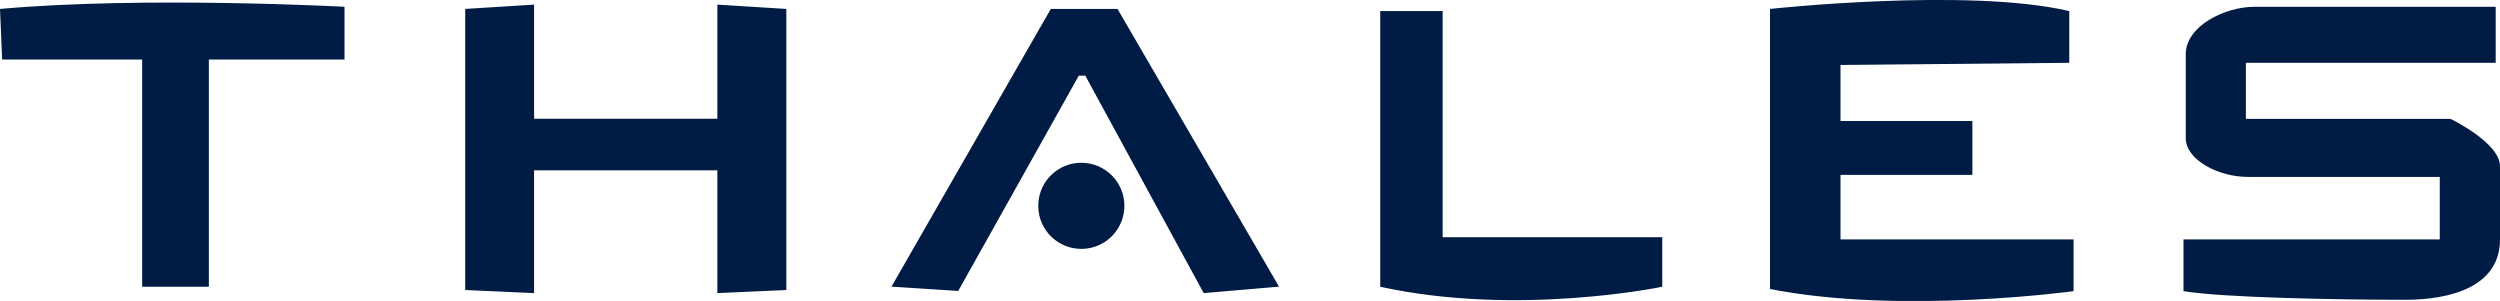
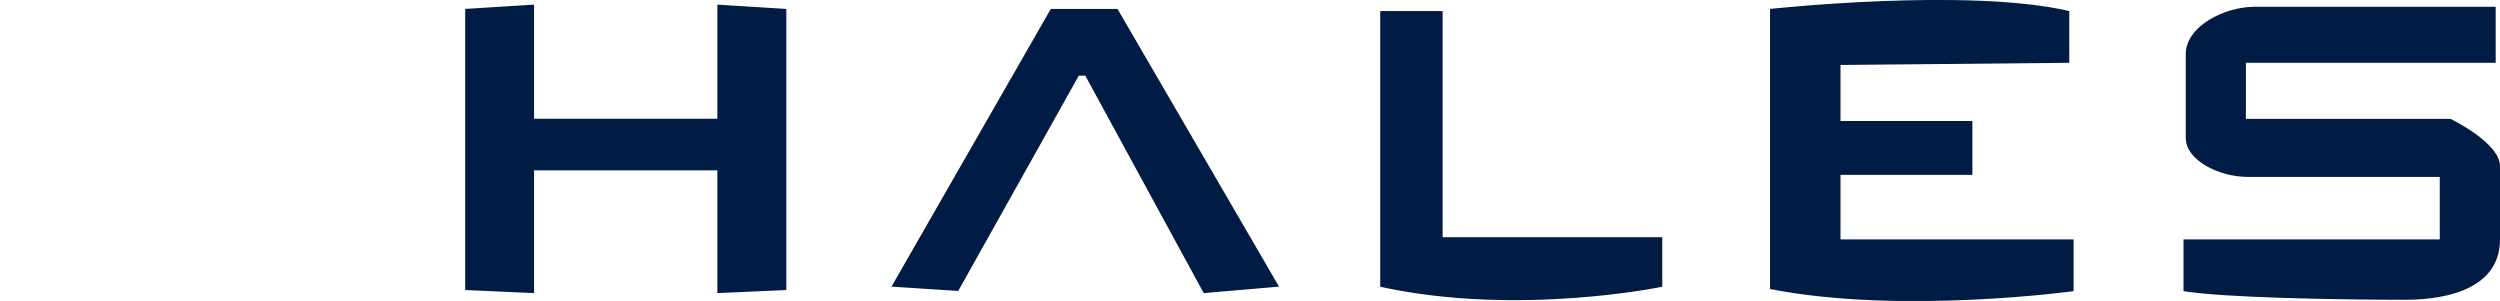
<svg xmlns="http://www.w3.org/2000/svg" id="Layer_1" version="1.1" viewBox="0 0 2436 293.2">
  <defs>
    <style>
      .st0 {
        fill: #001c44;
      }
    </style>
  </defs>
-   <path class="st0" d="M0,8.7c140.6-12.6,335.7-2.1,335.7-2.1v51.4h-132.2v221.4h-65V58H2.1L0,8.7Z" />
-   <path class="st0" d="M1095.6,199.6c.5,23.2-17.8,42.4-41,42.9s-42.4-17.8-42.9-41c0-.6,0-1.3,0-1.9.5-23.2,19.7-41.5,42.9-41,22.4.5,40.5,18.6,41,41" />
  <path class="st0" d="M699,4.5v111.2h-178.6V4.5l-67.1,4.2v273.9l67.1,3v-119.6h178.6v119.6l67.2-3V8.7l-67.2-4.2ZM868.6,279.4L1023.9,8.7h65l157.4,270.6-73.4,6.3-115.4-211.9h-6.3l-117.5,209.8-65-4.2ZM1344.9,279.4V10.8h60.8v220.3h214v48.3s-140.6,29.4-274.9,0M1724.7,281.5V8.7s193-21,291.6,2.1v50.4l-222.9,2.1v54.6h128.5v52.5h-128.5v62.9h227.1v50.4s-167.9,23.1-295.8-2.1M2431.8,6.6v54.6h-243.4v54.6h199.3s48.3,23.1,48.3,46.2v71.3c0,46.2-48.3,58.8-92.3,58.8-67.1,0-178.3-2.1-216.1-8.4v-50.4h249.7v-60.9h-186.7c-29.4,0-60.8-16.8-60.8-37.8V52.8c0-27.3,37.8-46.2,67.1-46.2h235" />
</svg>